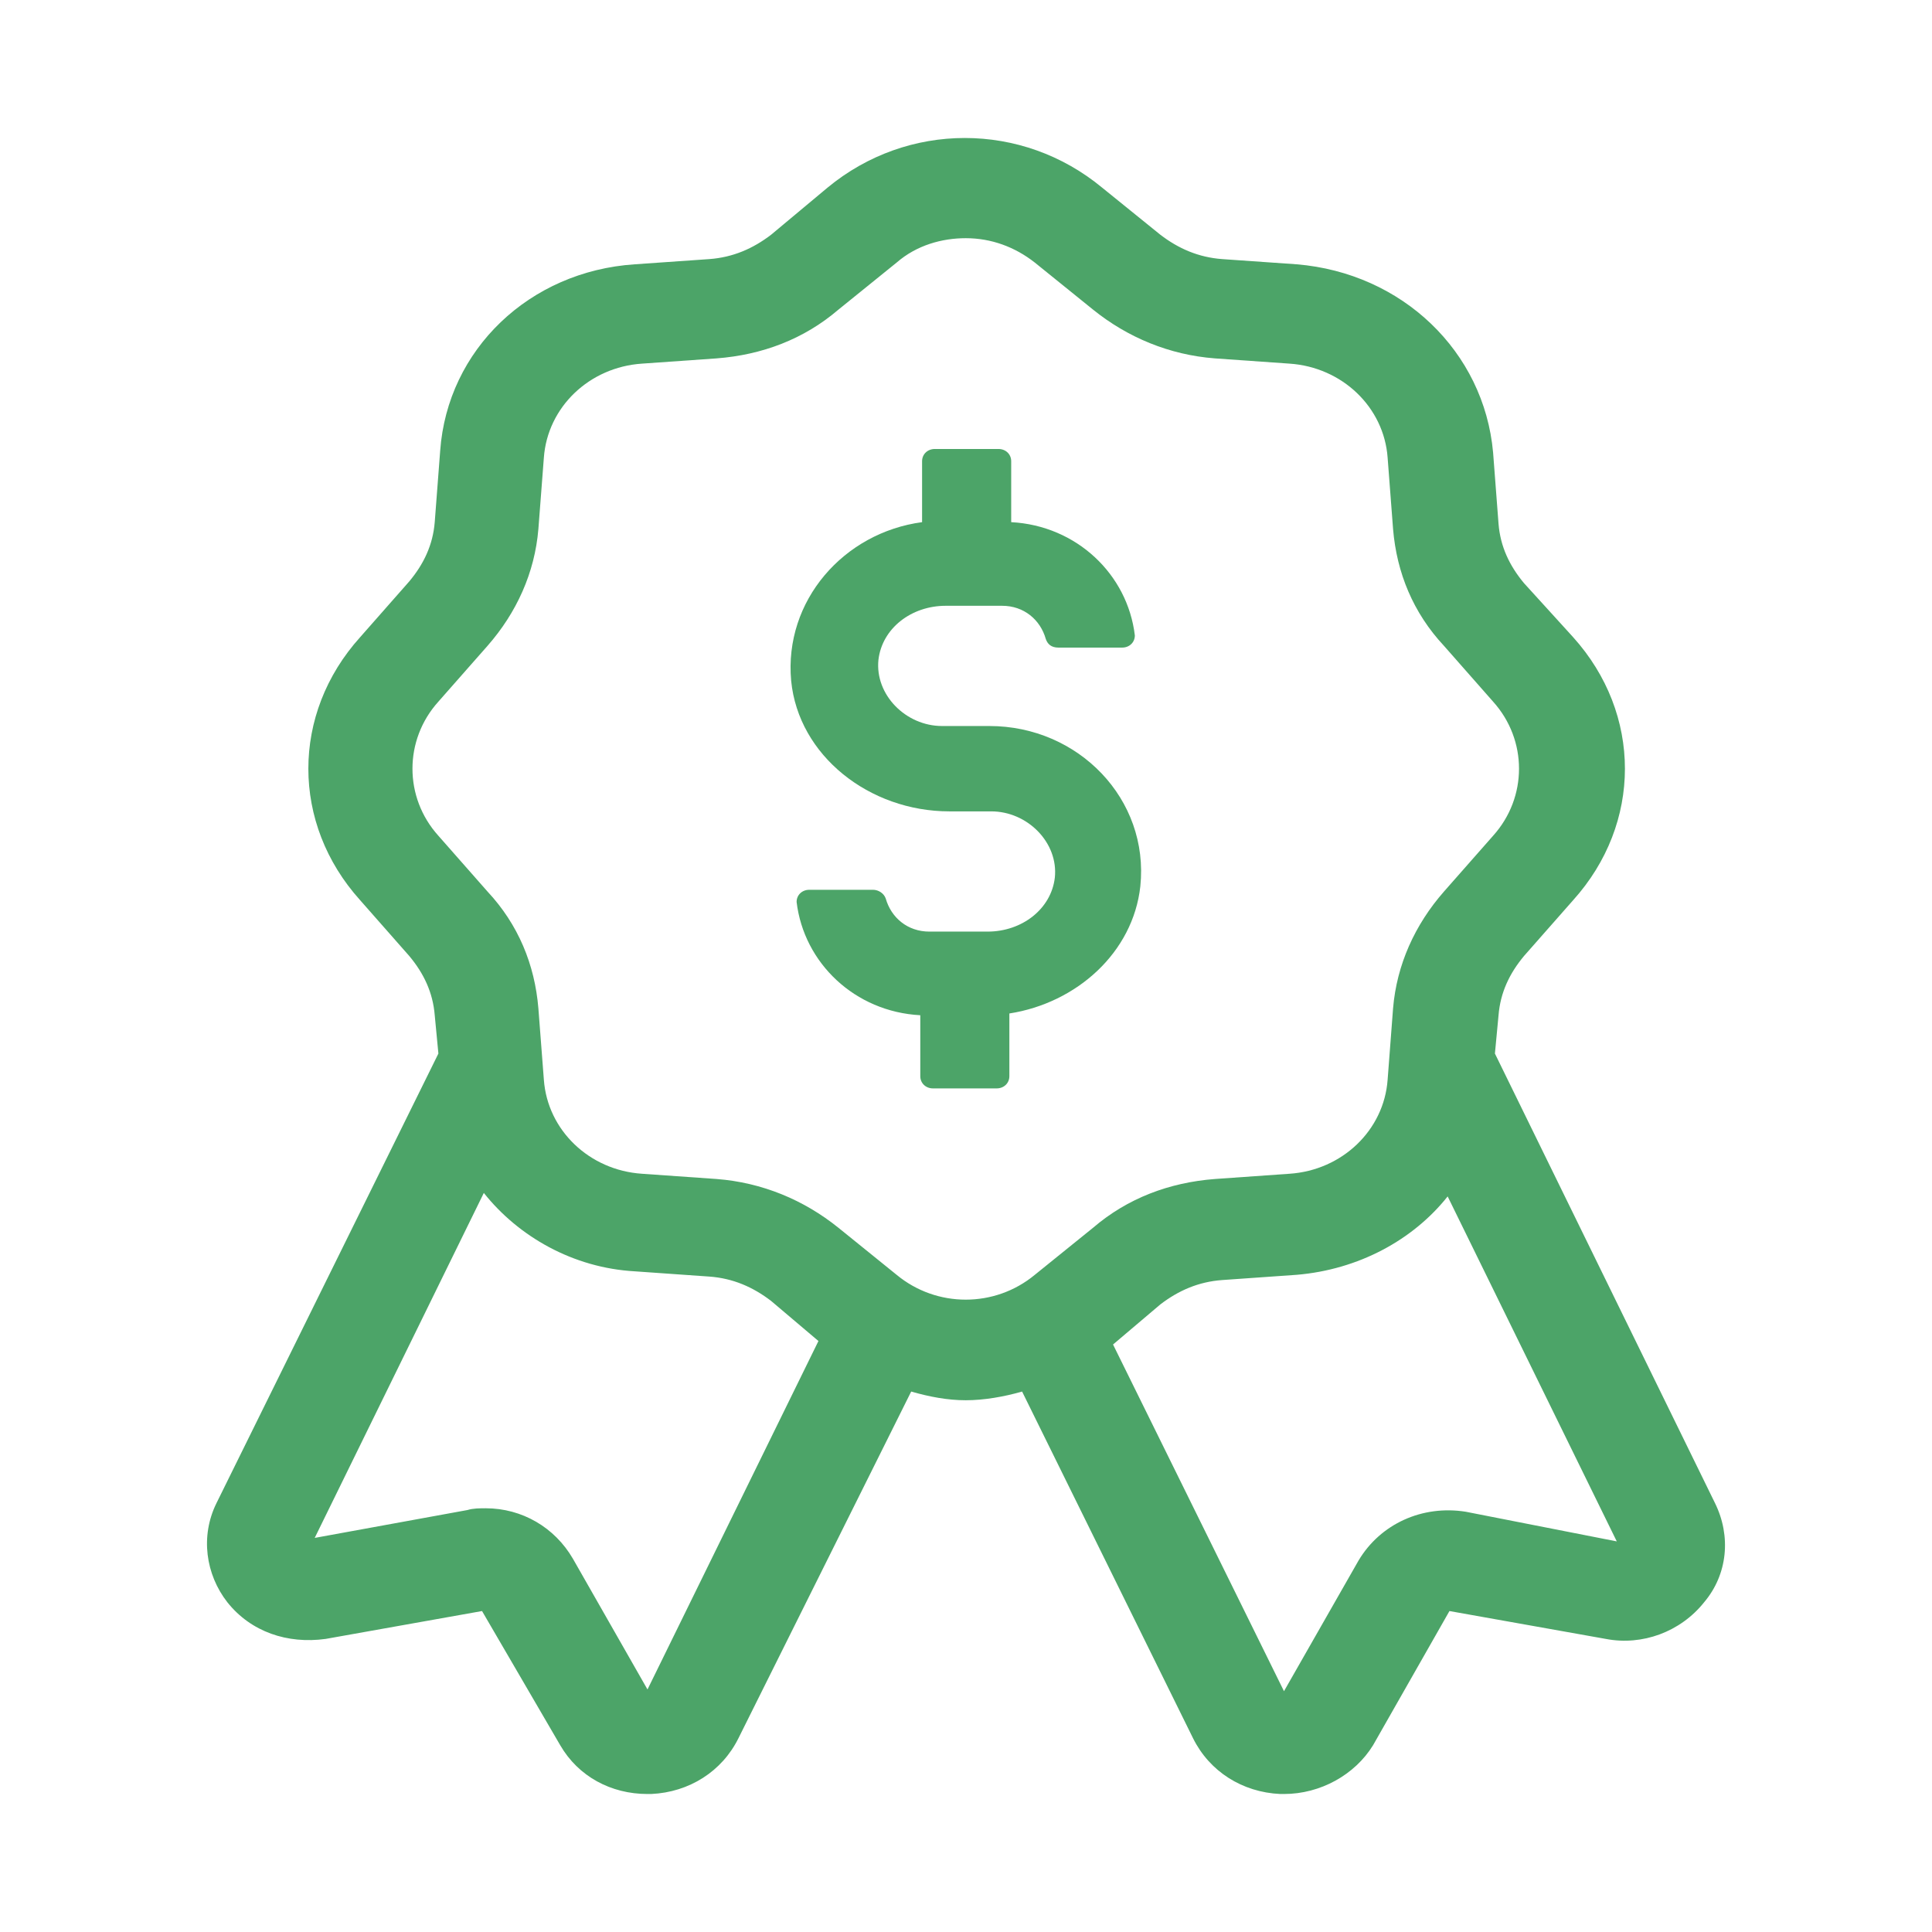
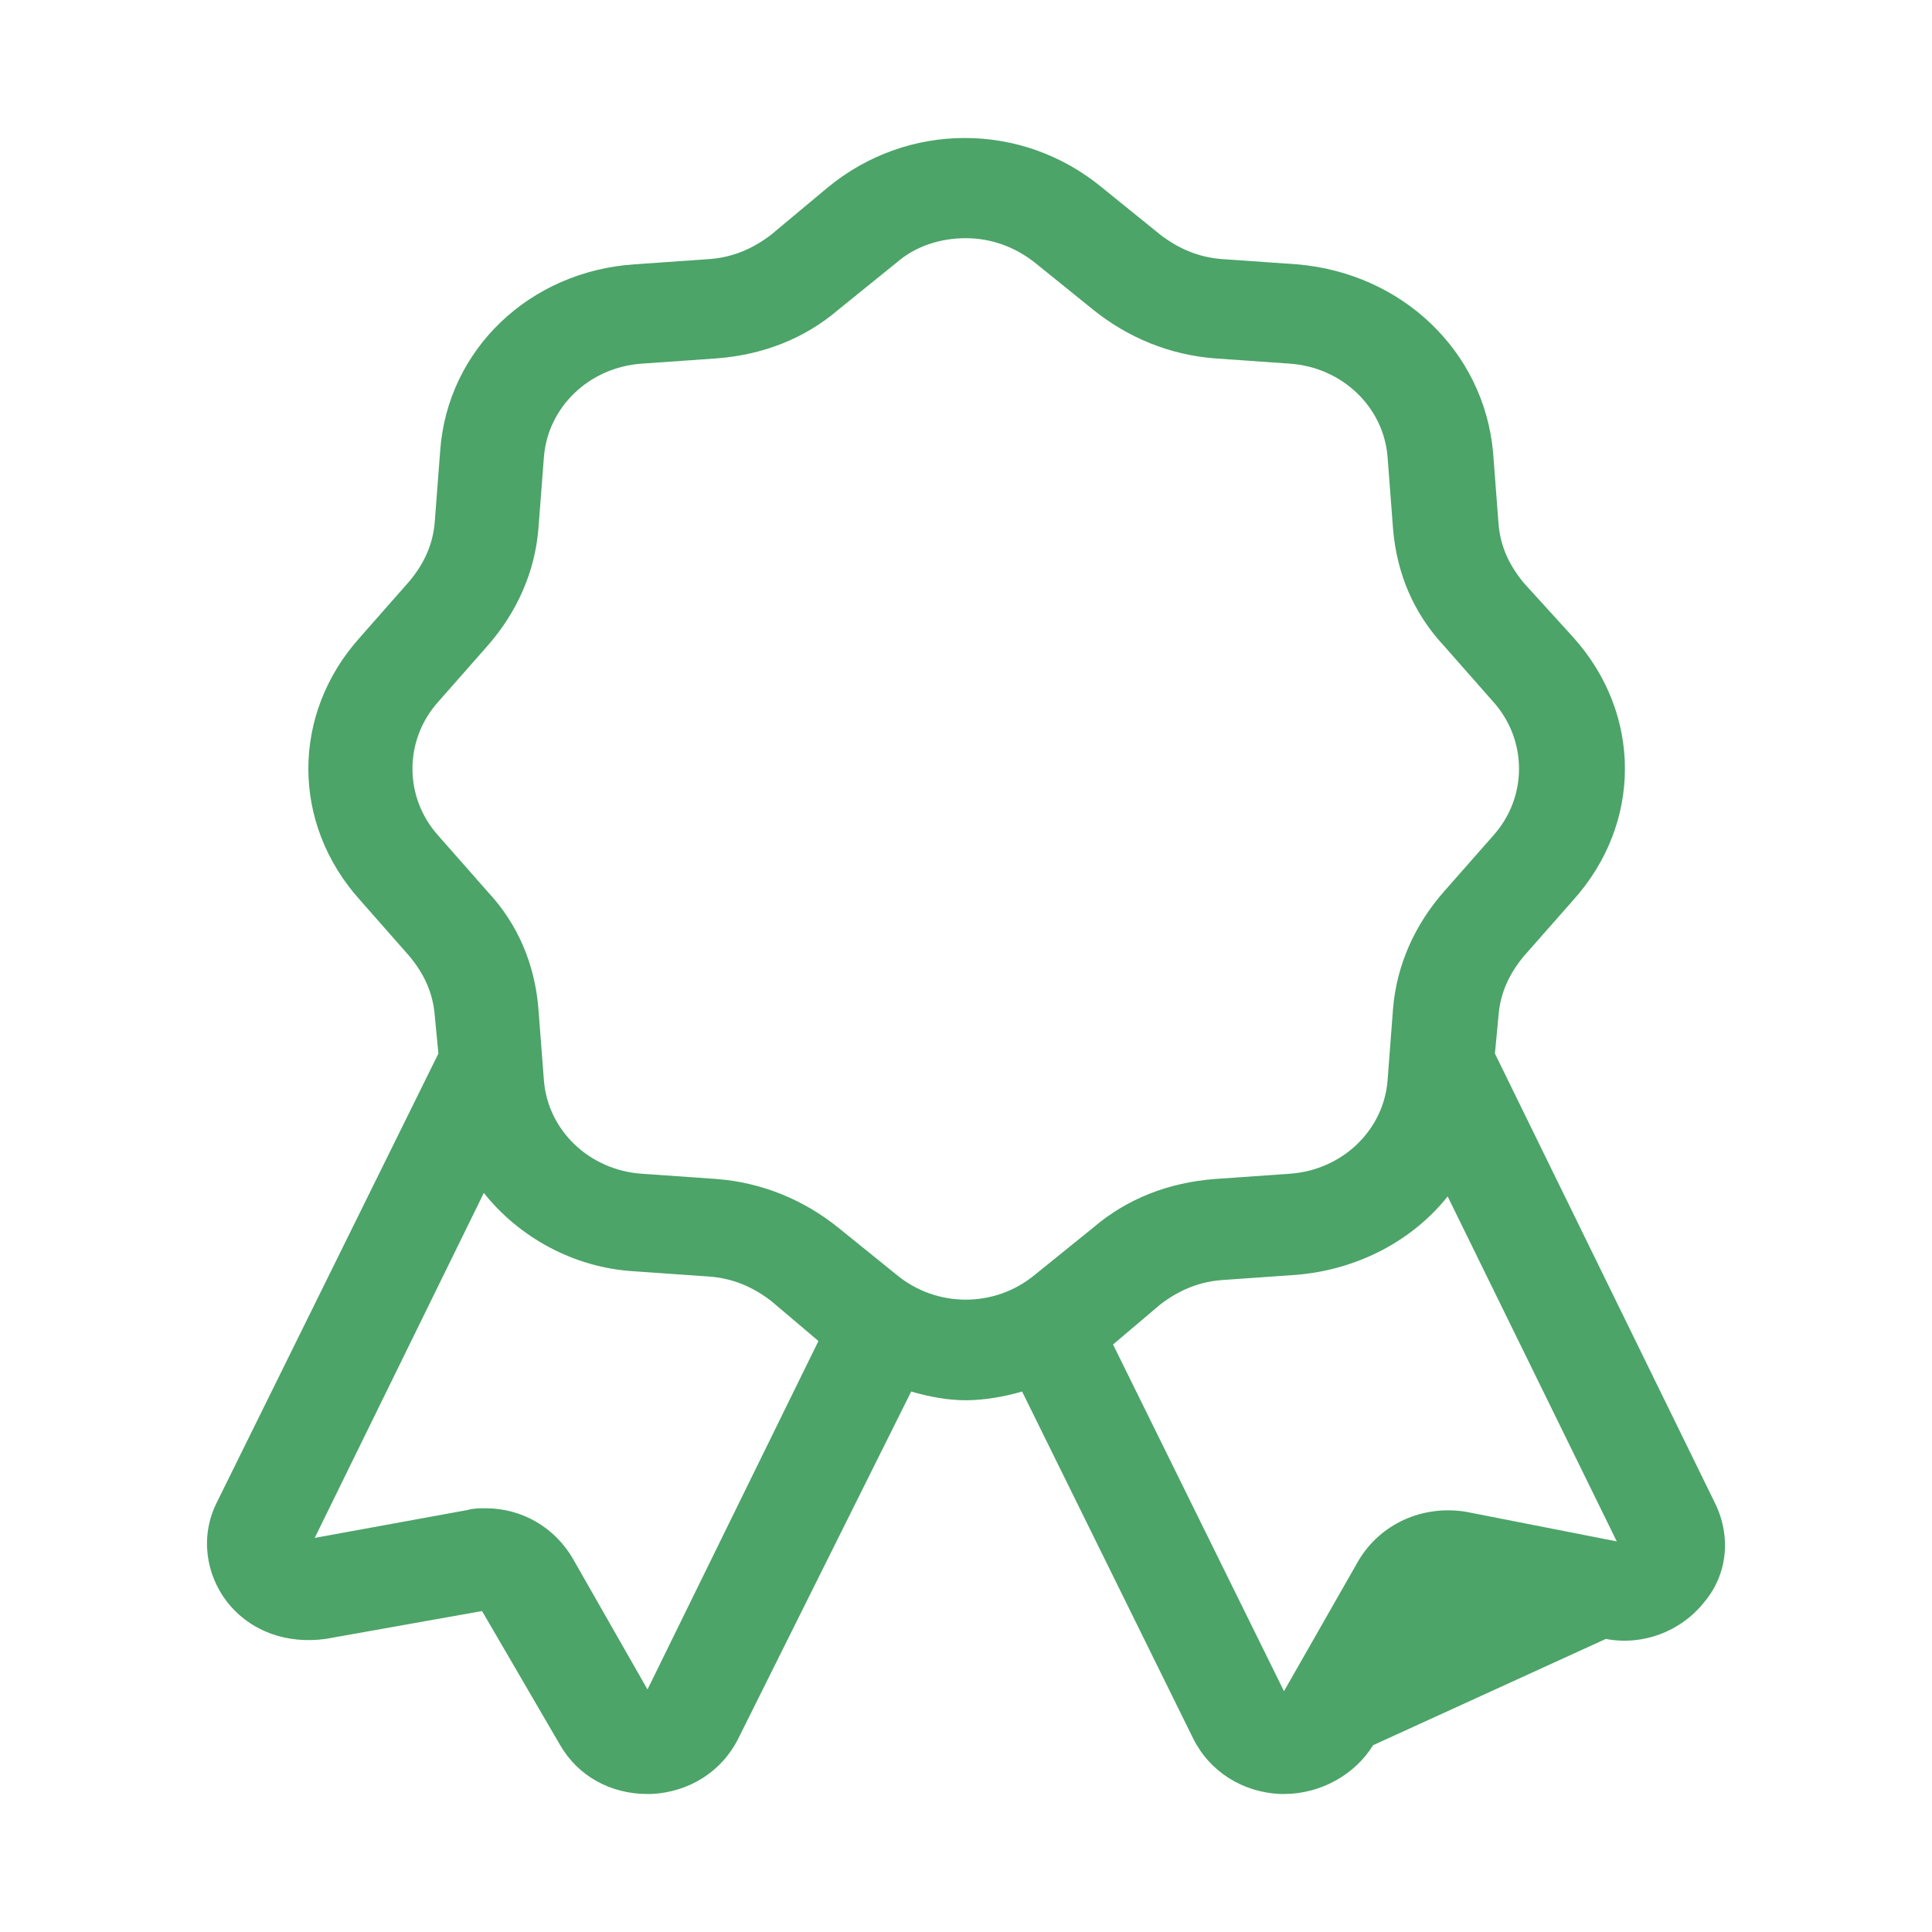
<svg xmlns="http://www.w3.org/2000/svg" width="56" height="56" viewBox="0 0 56 56" fill="none">
-   <path d="M49.709 43.566L43.331 30.538L43.436 29.427C43.489 28.77 43.753 28.215 44.174 27.71L45.597 26.094C47.6 23.872 47.6 20.69 45.597 18.468L44.174 16.903C43.753 16.398 43.489 15.842 43.436 15.186L43.278 13.115C43.015 10.186 40.643 7.914 37.586 7.661L35.425 7.51C34.739 7.459 34.159 7.207 33.632 6.803L31.946 5.439C29.626 3.52 26.306 3.52 23.986 5.439L22.352 6.803C21.825 7.207 21.245 7.459 20.56 7.51L18.399 7.661C15.342 7.863 12.97 10.136 12.759 13.065L12.601 15.135C12.548 15.792 12.285 16.347 11.863 16.852L10.44 18.468C8.437 20.69 8.437 23.872 10.44 26.094L11.863 27.71C12.285 28.215 12.548 28.77 12.601 29.427L12.707 30.538L6.276 43.566C5.801 44.526 5.96 45.637 6.592 46.445C7.277 47.303 8.332 47.657 9.438 47.505L13.972 46.697L16.238 50.586C16.765 51.495 17.714 52 18.768 52H18.873C19.98 51.95 20.929 51.343 21.404 50.384L26.411 40.335C26.938 40.486 27.465 40.587 27.992 40.587C28.52 40.587 29.099 40.486 29.626 40.335L34.581 50.384C35.056 51.343 36.004 51.95 37.111 52H37.217C38.271 52 39.272 51.444 39.799 50.586L42.013 46.697L46.546 47.505C47.6 47.708 48.707 47.303 49.393 46.445C50.078 45.637 50.183 44.526 49.709 43.566ZM18.768 48.97L16.607 45.182C16.08 44.273 15.131 43.718 14.077 43.718C13.919 43.718 13.708 43.718 13.55 43.769L9.122 44.577L14.024 34.578C15.026 35.84 16.607 36.749 18.399 36.85L20.56 37.002C21.245 37.052 21.825 37.305 22.352 37.709L23.723 38.87L18.768 48.97ZM25.989 36.951L24.303 35.588C23.301 34.78 22.089 34.275 20.771 34.174L18.61 34.022C17.081 33.921 15.869 32.76 15.764 31.295L15.605 29.225C15.5 27.962 15.026 26.801 14.13 25.841L12.707 24.225C11.705 23.114 11.705 21.448 12.707 20.337L14.13 18.721C14.973 17.761 15.5 16.6 15.605 15.337L15.764 13.267C15.869 11.802 17.081 10.641 18.61 10.54L20.771 10.388C22.089 10.287 23.301 9.833 24.303 8.974L25.989 7.611C26.569 7.106 27.307 6.904 27.992 6.904C28.73 6.904 29.416 7.156 29.995 7.611L31.682 8.974C32.684 9.782 33.896 10.287 35.214 10.388L37.375 10.54C38.903 10.641 40.116 11.802 40.221 13.267L40.379 15.337C40.485 16.6 40.959 17.761 41.855 18.721L43.278 20.337C44.28 21.448 44.28 23.114 43.278 24.225L41.855 25.841C41.012 26.801 40.485 27.962 40.379 29.225L40.221 31.295C40.116 32.76 38.903 33.921 37.375 34.022L35.214 34.174C33.896 34.275 32.684 34.729 31.682 35.588L29.995 36.951C28.836 37.911 27.149 37.911 25.989 36.951ZM42.488 43.819C41.223 43.617 40.01 44.172 39.378 45.233L37.217 49.02L32.262 38.971L33.632 37.81C34.159 37.406 34.739 37.153 35.425 37.103L37.586 36.951C39.378 36.8 40.959 35.941 41.961 34.679L46.863 44.678L42.488 43.819Z" fill="#4CA468" />
-   <path d="M33.053 25.69C33.316 23.165 31.26 21.044 28.678 21.044H27.307C26.253 21.044 25.357 20.135 25.462 19.125C25.568 18.216 26.411 17.559 27.413 17.559H29.047C29.679 17.559 30.154 17.963 30.312 18.519C30.364 18.67 30.47 18.771 30.681 18.771H32.525C32.736 18.771 32.894 18.62 32.894 18.418C32.684 16.65 31.208 15.236 29.31 15.135V13.368C29.31 13.166 29.152 13.014 28.941 13.014H27.096C26.886 13.014 26.727 13.166 26.727 13.368V15.135C24.461 15.438 22.721 17.408 22.932 19.731C23.143 21.902 25.199 23.518 27.518 23.518H28.73C29.785 23.518 30.681 24.427 30.575 25.437C30.47 26.346 29.626 27.003 28.625 27.003H26.938C26.306 27.003 25.831 26.599 25.673 26.043C25.62 25.892 25.462 25.791 25.304 25.791H23.459C23.248 25.791 23.09 25.942 23.09 26.144C23.301 27.912 24.777 29.326 26.675 29.427V31.194C26.675 31.396 26.833 31.548 27.044 31.548H28.888C29.099 31.548 29.257 31.396 29.257 31.194V29.376C31.208 29.073 32.842 27.609 33.053 25.69Z" fill="#4CA468" />
+   <path d="M49.709 43.566L43.331 30.538L43.436 29.427C43.489 28.77 43.753 28.215 44.174 27.71L45.597 26.094C47.6 23.872 47.6 20.69 45.597 18.468L44.174 16.903C43.753 16.398 43.489 15.842 43.436 15.186L43.278 13.115C43.015 10.186 40.643 7.914 37.586 7.661L35.425 7.51C34.739 7.459 34.159 7.207 33.632 6.803L31.946 5.439C29.626 3.52 26.306 3.52 23.986 5.439L22.352 6.803C21.825 7.207 21.245 7.459 20.56 7.51L18.399 7.661C15.342 7.863 12.97 10.136 12.759 13.065L12.601 15.135C12.548 15.792 12.285 16.347 11.863 16.852L10.44 18.468C8.437 20.69 8.437 23.872 10.44 26.094L11.863 27.71C12.285 28.215 12.548 28.77 12.601 29.427L12.707 30.538L6.276 43.566C5.801 44.526 5.96 45.637 6.592 46.445C7.277 47.303 8.332 47.657 9.438 47.505L13.972 46.697L16.238 50.586C16.765 51.495 17.714 52 18.768 52H18.873C19.98 51.95 20.929 51.343 21.404 50.384L26.411 40.335C26.938 40.486 27.465 40.587 27.992 40.587C28.52 40.587 29.099 40.486 29.626 40.335L34.581 50.384C35.056 51.343 36.004 51.95 37.111 52H37.217C38.271 52 39.272 51.444 39.799 50.586L46.546 47.505C47.6 47.708 48.707 47.303 49.393 46.445C50.078 45.637 50.183 44.526 49.709 43.566ZM18.768 48.97L16.607 45.182C16.08 44.273 15.131 43.718 14.077 43.718C13.919 43.718 13.708 43.718 13.55 43.769L9.122 44.577L14.024 34.578C15.026 35.84 16.607 36.749 18.399 36.85L20.56 37.002C21.245 37.052 21.825 37.305 22.352 37.709L23.723 38.87L18.768 48.97ZM25.989 36.951L24.303 35.588C23.301 34.78 22.089 34.275 20.771 34.174L18.61 34.022C17.081 33.921 15.869 32.76 15.764 31.295L15.605 29.225C15.5 27.962 15.026 26.801 14.13 25.841L12.707 24.225C11.705 23.114 11.705 21.448 12.707 20.337L14.13 18.721C14.973 17.761 15.5 16.6 15.605 15.337L15.764 13.267C15.869 11.802 17.081 10.641 18.61 10.54L20.771 10.388C22.089 10.287 23.301 9.833 24.303 8.974L25.989 7.611C26.569 7.106 27.307 6.904 27.992 6.904C28.73 6.904 29.416 7.156 29.995 7.611L31.682 8.974C32.684 9.782 33.896 10.287 35.214 10.388L37.375 10.54C38.903 10.641 40.116 11.802 40.221 13.267L40.379 15.337C40.485 16.6 40.959 17.761 41.855 18.721L43.278 20.337C44.28 21.448 44.28 23.114 43.278 24.225L41.855 25.841C41.012 26.801 40.485 27.962 40.379 29.225L40.221 31.295C40.116 32.76 38.903 33.921 37.375 34.022L35.214 34.174C33.896 34.275 32.684 34.729 31.682 35.588L29.995 36.951C28.836 37.911 27.149 37.911 25.989 36.951ZM42.488 43.819C41.223 43.617 40.01 44.172 39.378 45.233L37.217 49.02L32.262 38.971L33.632 37.81C34.159 37.406 34.739 37.153 35.425 37.103L37.586 36.951C39.378 36.8 40.959 35.941 41.961 34.679L46.863 44.678L42.488 43.819Z" fill="#4CA468" />
</svg>